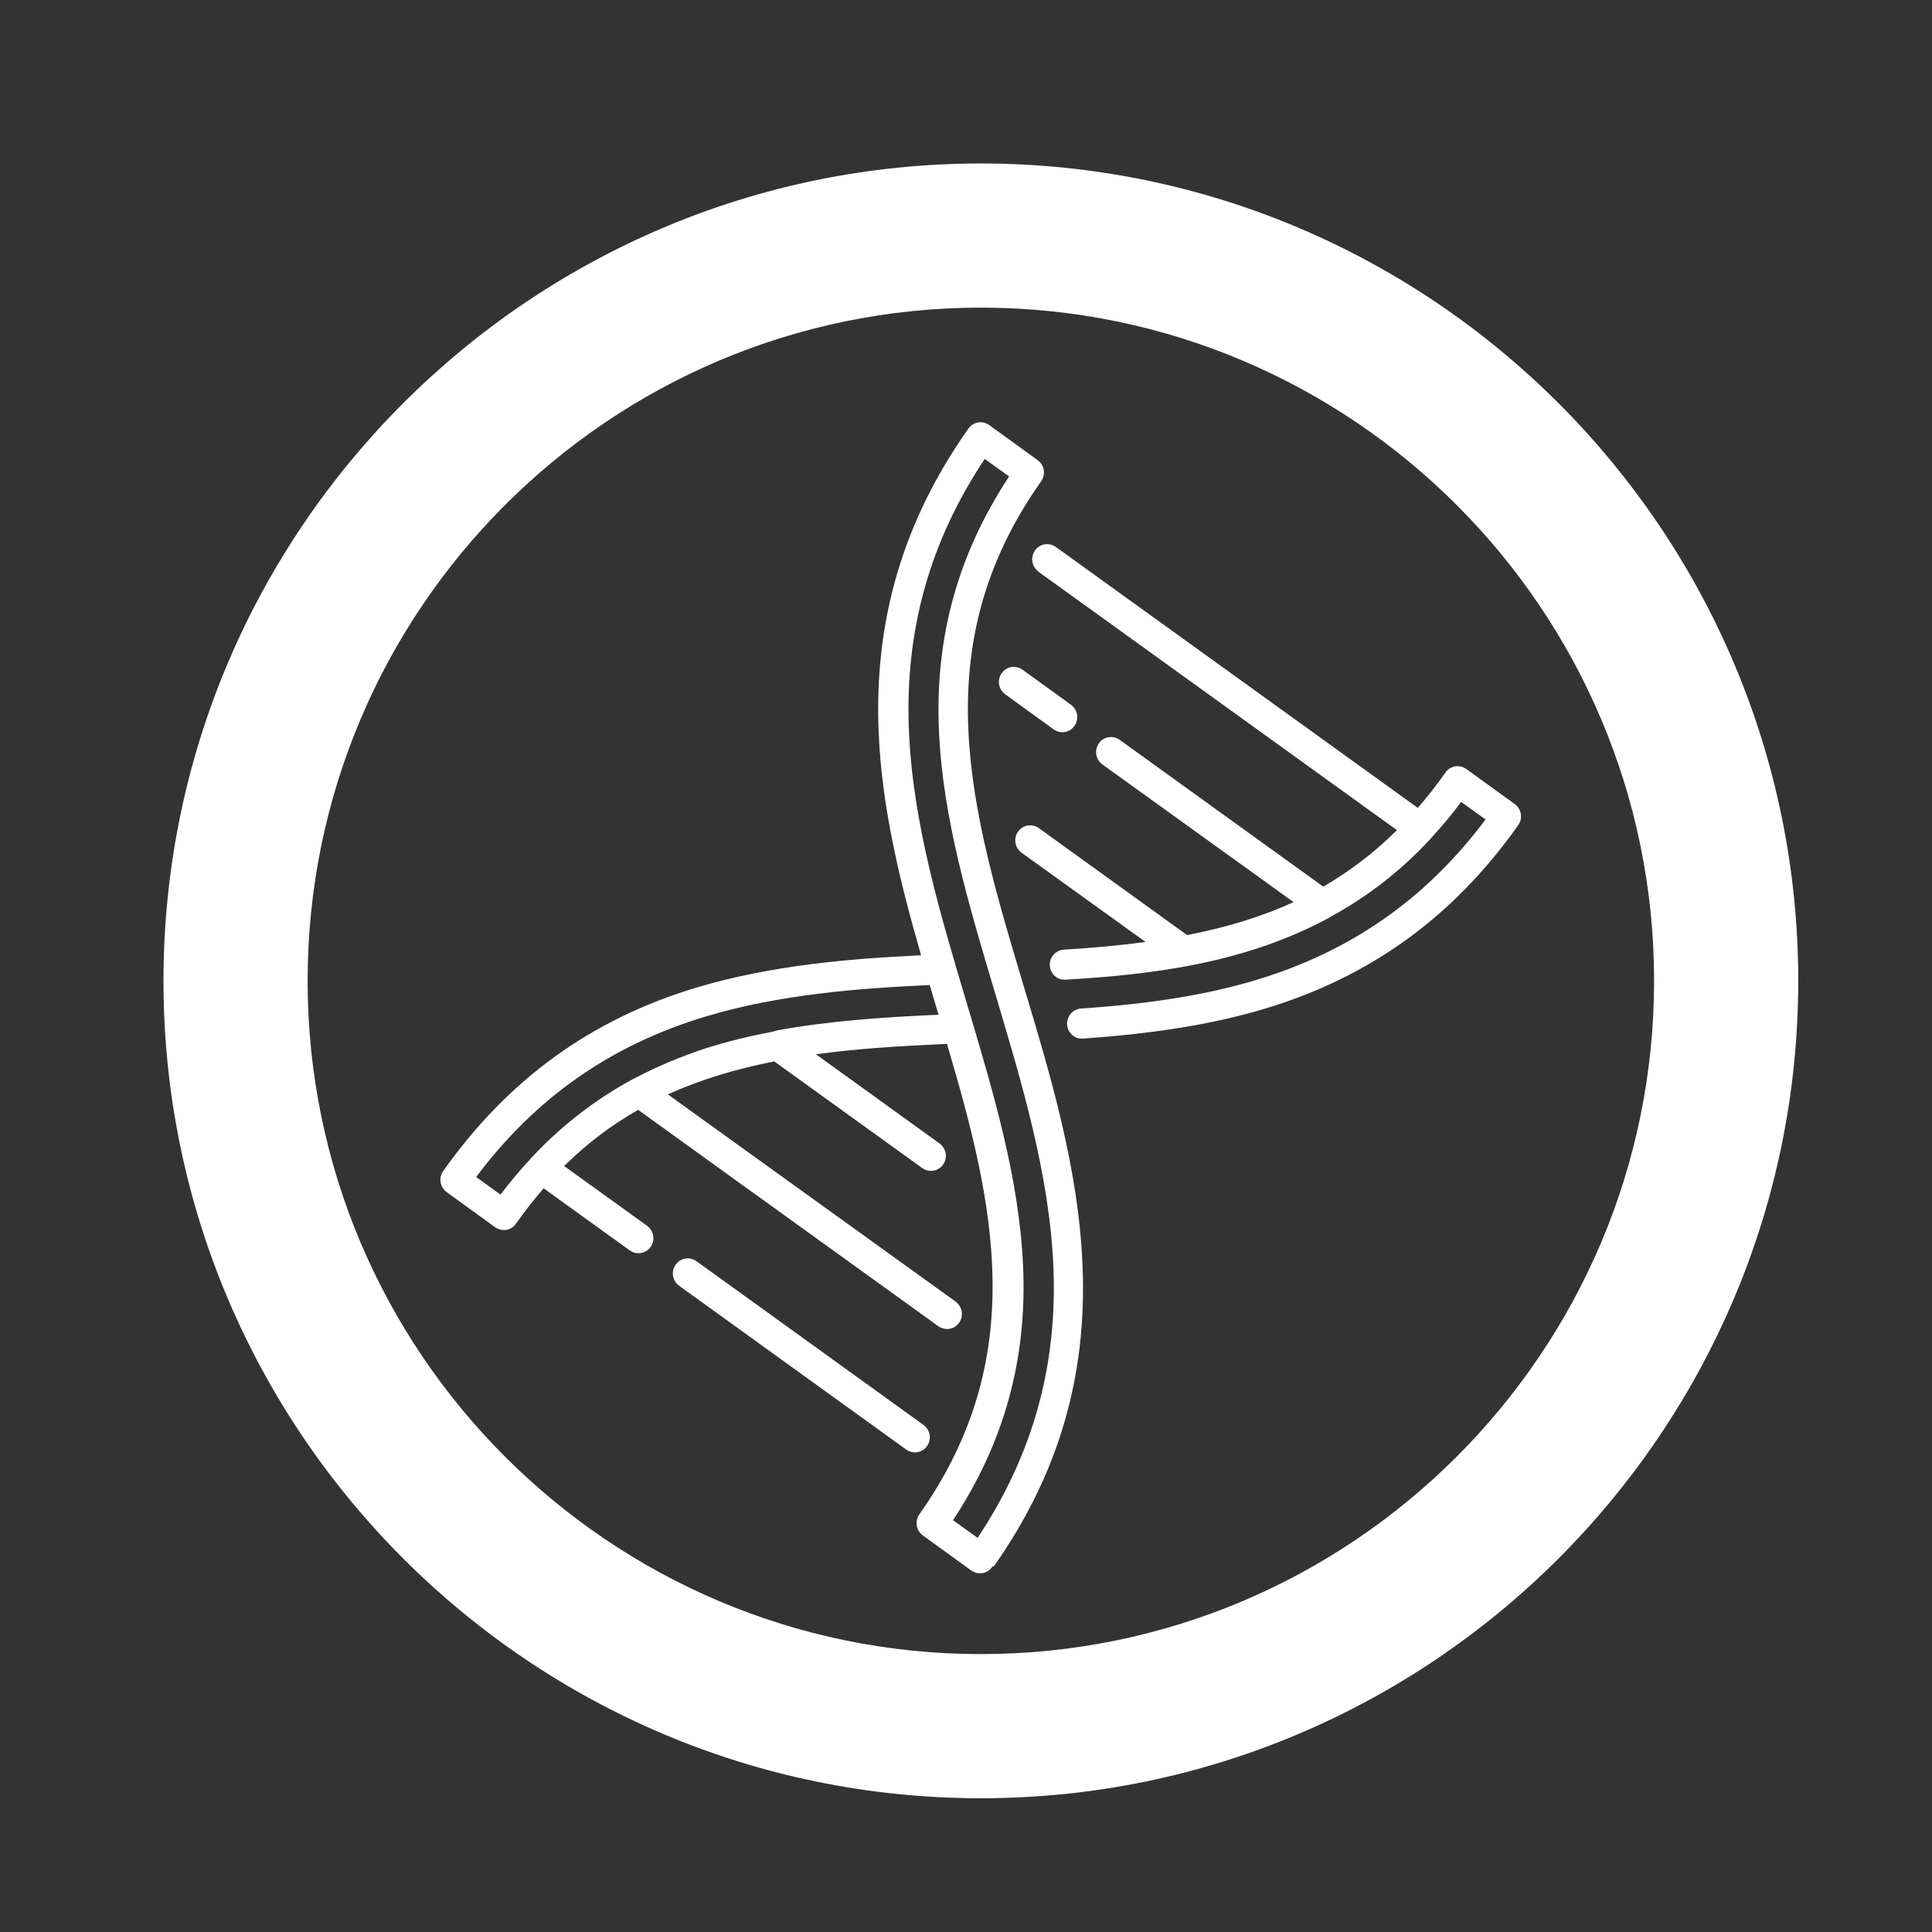
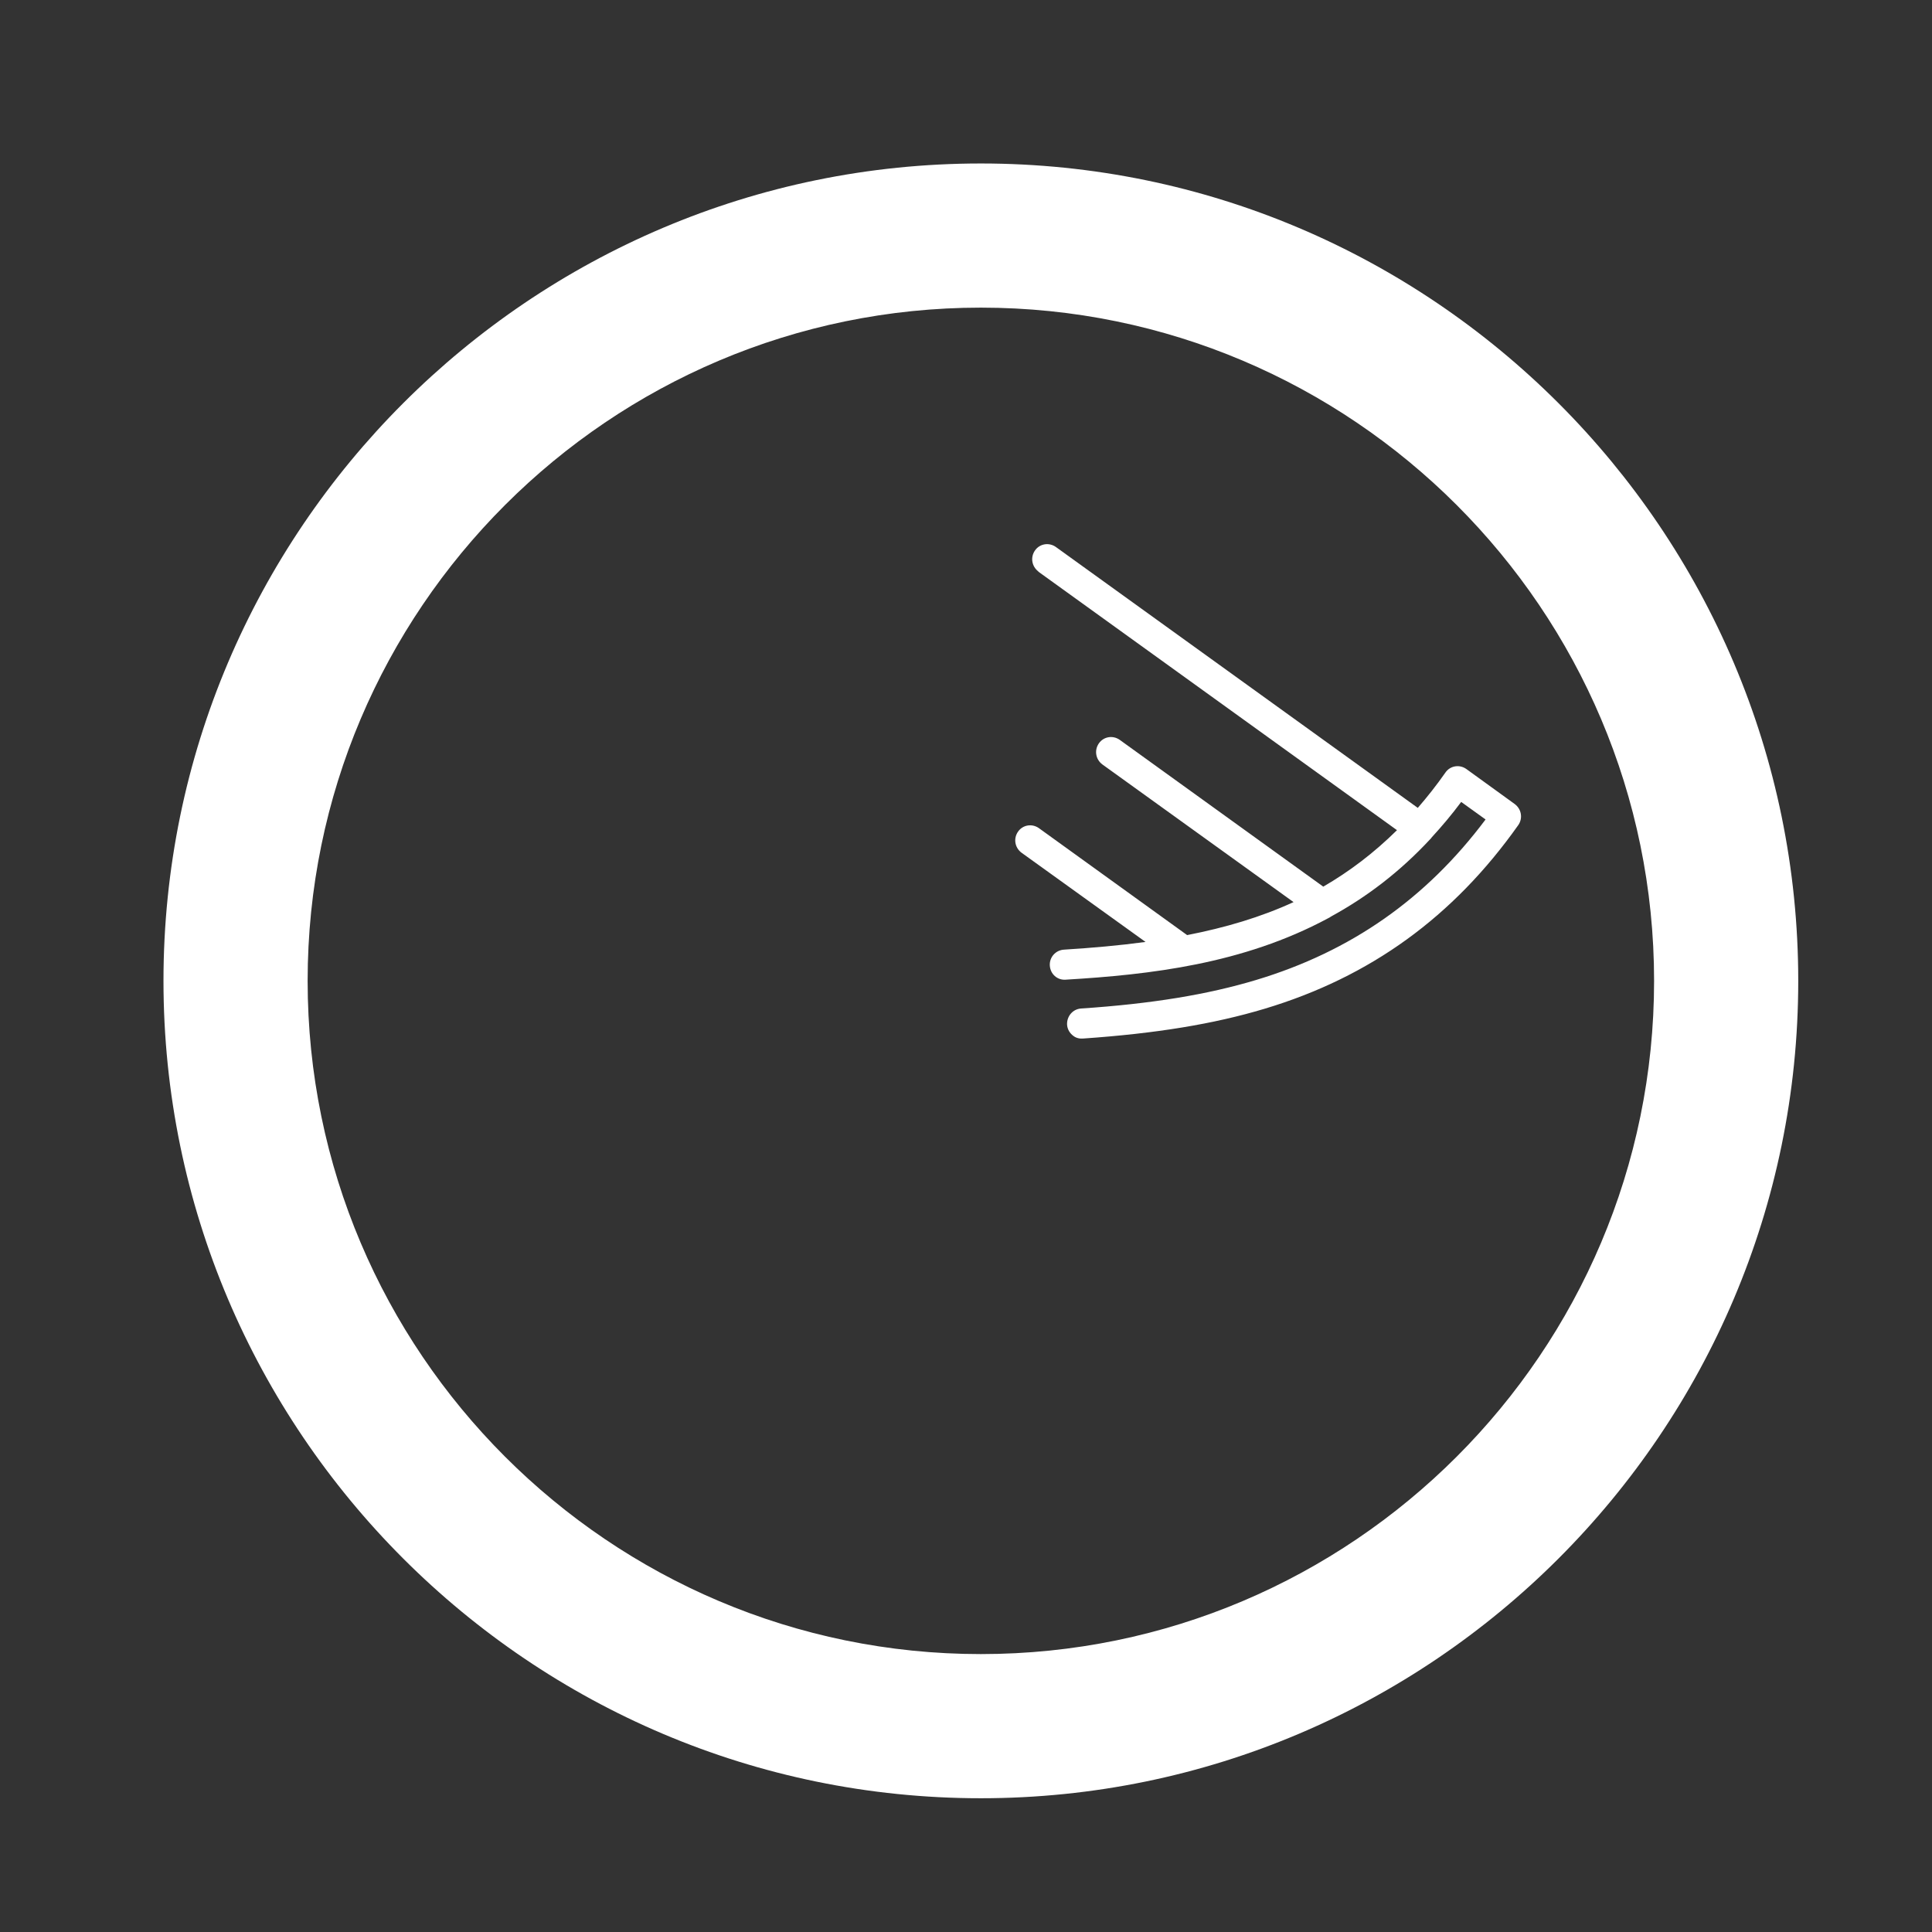
<svg xmlns="http://www.w3.org/2000/svg" id="ICONS" viewBox="0 0 65 65">
  <rect x="0" y="0" width="65" height="65" fill="#333333" stroke="none" />
  <defs>
    <style>.cls-1{fill:#fff;}</style>
  </defs>
  <g>
-     <path class="cls-1" d="M33.43,52.71c2.17-3.08,3.15-6.39,2.99-10.14-.13-3.23-1.07-6.38-1.99-9.43-1.74-5.82-3.39-11.31,.6-16.95,.16-.23,.11-.54-.12-.71l-1.63-1.18c-.23-.16-.54-.11-.7,.12-2.18,3.09-3.17,6.41-3.02,10.17,.1,2.57,.72,5.09,1.43,7.55-2.37,.11-5.03,.33-7.54,1.08-3.57,1.07-6.36,3.1-8.54,6.18-.16,.23-.11,.54,.12,.71l1.63,1.18c.23,.16,.54,.11,.7-.12,.3-.43,.61-.82,.93-1.19l2.9,2.09c.23,.16,.54,.11,.7-.12,.16-.23,.11-.54-.12-.71l-2.79-2.01c.78-.77,1.61-1.39,2.49-1.89l10.1,7.28c.23,.16,.54,.11,.7-.12,.16-.23,.11-.54-.12-.71l-9.68-6.97c1.12-.51,2.32-.86,3.58-1.11l4.98,3.59c.23,.16,.54,.11,.7-.12,.16-.23,.11-.54-.12-.71l-4.16-3c1.39-.19,2.86-.28,4.41-.35,1.6,5.4,2.8,10.55-.93,15.83-.16,.23-.11,.54,.12,.71l1.63,1.18c.23,.16,.54,.11,.7-.12l.02-.03h0Zm-7.3-18.03s-.06,0-.09,.02c-.78,.15-1.55,.33-2.3,.57-.85,.28-1.66,.62-2.41,1.02-.03,.01-.07,.03-.1,.05-1.24,.68-2.36,1.55-3.35,2.61-.02,.01-.03,.03-.04,.05-.35,.37-.68,.77-1,1.19l-.82-.59c2-2.67,4.53-4.44,7.72-5.4,2.49-.75,5.17-.95,7.54-1.06,.09,.29,.17,.59,.26,.88l.04,.12c-1.87,.08-3.71,.21-5.46,.53h0Zm5.93,16.47c1.72-2.61,2.5-5.41,2.36-8.56-.13-2.94-.99-5.81-1.9-8.86-.89-2.99-1.82-6.07-1.94-9.17-.14-3.35,.7-6.34,2.55-9.12l.82,.59c-1.72,2.61-2.5,5.41-2.36,8.56,.13,2.94,.99,5.81,1.9,8.86,.89,2.99,1.82,6.07,1.95,9.17,.14,3.35-.7,6.34-2.55,9.12l-.82-.59Zm0,0" />
-     <path class="cls-1" d="M34.4,22.53c-.23-.16-.54-.11-.7,.12-.16,.23-.11,.54,.12,.71l1.63,1.18c.23,.16,.54,.11,.7-.12,.16-.23,.11-.54-.12-.71l-1.63-1.18Zm0,0" />
    <path class="cls-1" d="M34.93,19.23l12.07,8.7c-.78,.77-1.6,1.39-2.48,1.9l-6.85-4.94c-.23-.16-.54-.11-.7,.12-.16,.23-.11,.54,.12,.71l6.43,4.63c-1.11,.51-2.3,.86-3.58,1.11l-4.99-3.6c-.23-.16-.54-.11-.7,.12-.16,.23-.11,.54,.12,.71l4.17,3c-.88,.12-1.79,.2-2.75,.26-.28,.02-.49,.26-.47,.54,.02,.28,.25,.49,.53,.47,2.86-.17,5.97-.53,8.82-2.06,.04-.02,.08-.04,.12-.07,1.17-.64,2.29-1.48,3.33-2.6,.02-.02,.04-.04,.05-.06,.34-.37,.67-.76,.99-1.19l.82,.59c-2,2.67-4.53,4.44-7.72,5.4-1.63,.49-3.5,.8-5.89,.96-.28,.02-.48,.26-.47,.54,.01,.16,.09,.29,.21,.38,.09,.07,.2,.1,.33,.09,2.46-.17,4.4-.49,6.1-1,3.57-1.07,6.36-3.1,8.54-6.18,.16-.23,.11-.54-.12-.71l-1.63-1.18c-.23-.16-.54-.11-.7,.12-.3,.43-.61,.82-.93,1.19l-12.18-8.78c-.23-.16-.54-.11-.7,.12s-.11,.54,.12,.71h0Zm0,0" />
-     <path class="cls-1" d="M31.07,47.94l-7.64-5.51c-.23-.16-.54-.11-.7,.12-.16,.23-.11,.54,.12,.71l7.64,5.51c.23,.16,.54,.11,.7-.12s.11-.54-.12-.71h0Zm0,0" />
  </g>
  <path class="cls-1" d="M33,60.5c-15.16,0-27.5-12.34-27.5-27.5S17.84,5.5,33,5.5s27.5,12.34,27.5,27.5-12.34,27.5-27.5,27.5Zm0-50.15c-12.49,0-22.65,10.16-22.65,22.65s10.16,22.65,22.65,22.65,22.65-10.16,22.65-22.65-10.16-22.65-22.65-22.65Z" />
</svg>